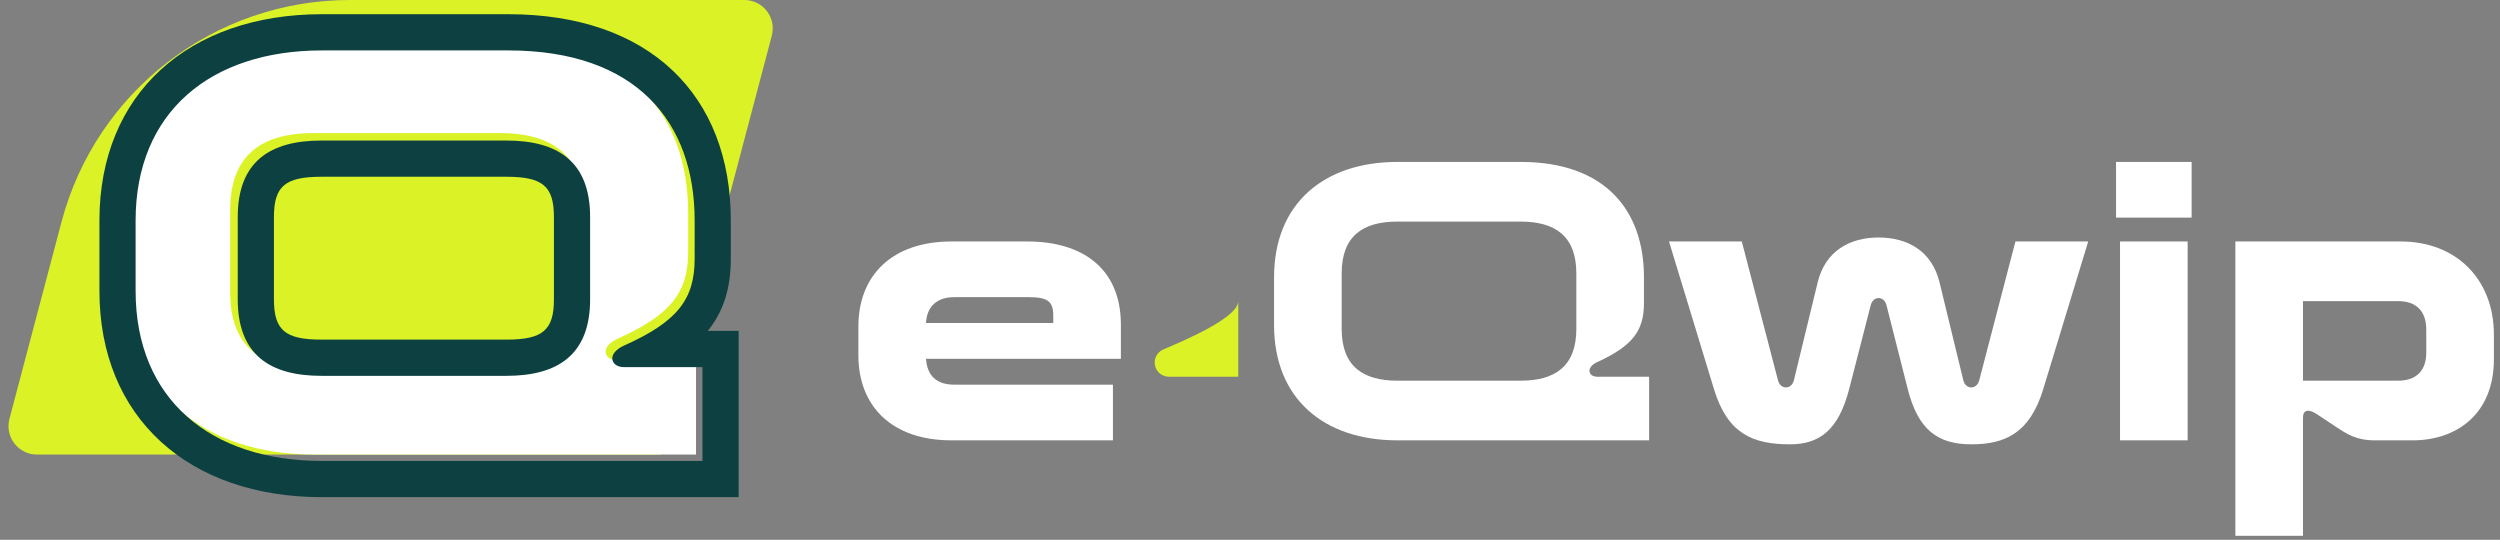
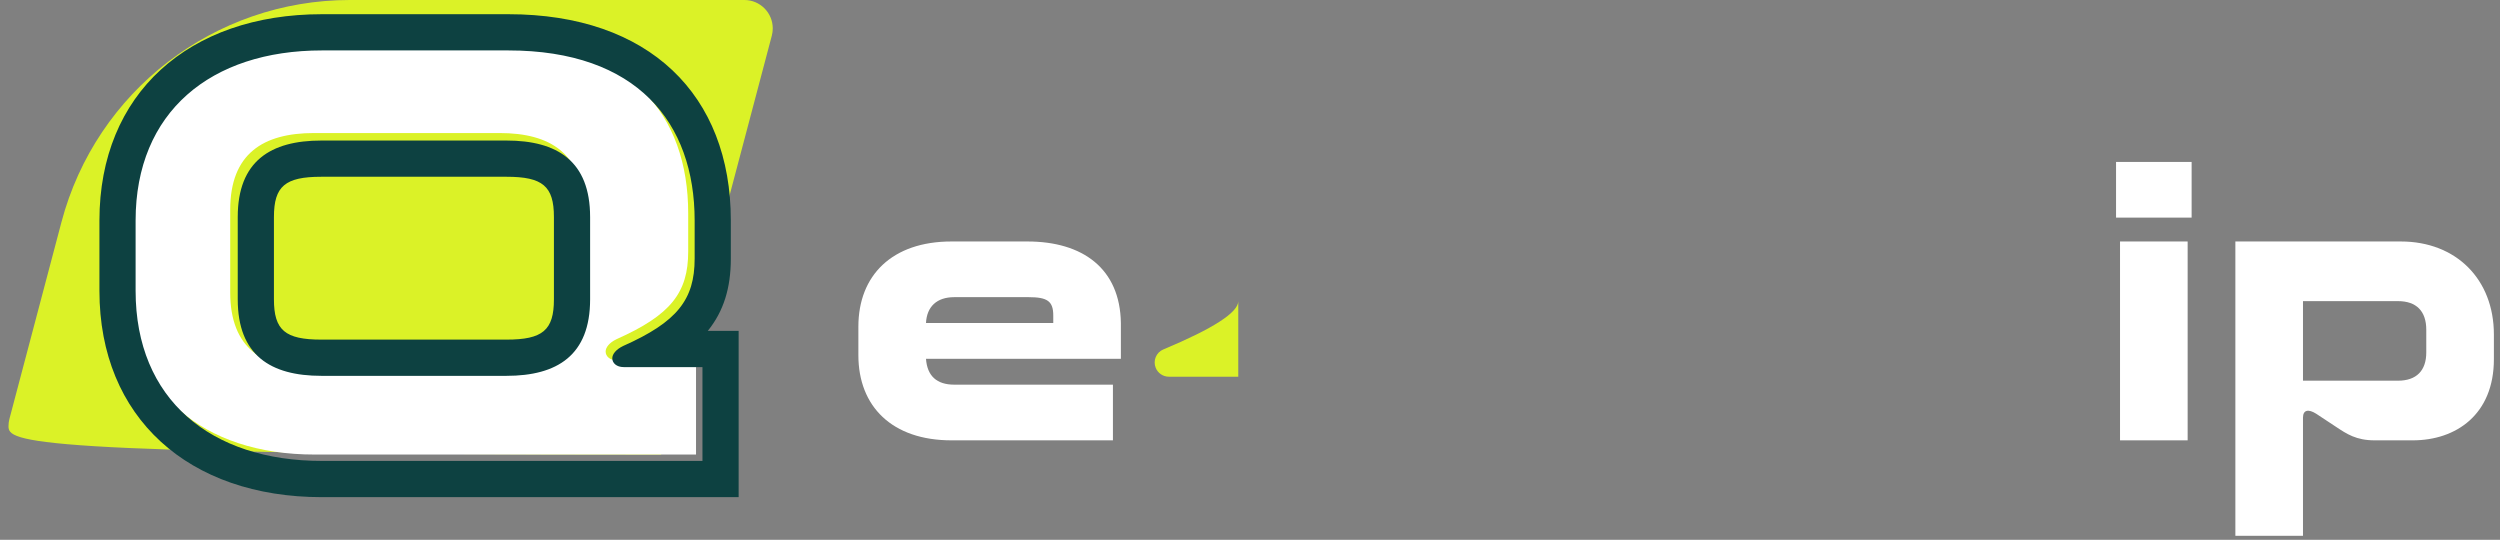
<svg xmlns="http://www.w3.org/2000/svg" width="176px" height="38px" viewBox="0 0 176 38" version="1.1">
  <rect x="0" y="0" width="176" height="38" fill="#808080" stroke="none" />
  <title>Group</title>
  <g id="Page-3" stroke="none" stroke-width="1" fill="none" fill-rule="evenodd">
    <g id="403-MOKINO-_EQWIP_MARK_FC_ICON_LAST-Copy" transform="translate(-185, -136)">
      <g id="Group" transform="translate(185, 136)">
        <g transform="translate(60, 11)" fill-rule="nonzero">
          <g id="e-Qwip-Copy" transform="translate(-5, -7)" fill="#FFFFFF">
            <path d="M12.178,16.92 L17.414,16.92 C18.73,16.92 19.15,17.2 19.15,18.208 L19.15,18.74 L10.19,18.74 C10.246,17.592 10.946,16.92 12.178,16.92 Z M23.91,18.74 C23.854,14.904 21.222,13 17.33,13 L11.982,13 C7.81,13 5.43,15.38 5.43,18.992 L5.43,21.008 C5.43,24.62 7.81,27 11.982,27 L23.35,27 L23.35,23.08 L12.178,23.08 C10.946,23.08 10.274,22.464 10.19,21.26 L23.91,21.26 L23.91,18.74 Z" id="Shape" />
-             <path d="M43.374,27 L61.098,27 L61.098,22.52 L57.43,22.52 C57.094,22.52 56.898,22.324 56.898,22.1 C56.898,21.904 57.066,21.68 57.402,21.512 C59.922,20.364 60.734,19.3 60.734,17.34 L60.734,15.52 C60.734,10.844 58.046,7.4 52.054,7.4 L43.374,7.4 C38.194,7.4 34.694,10.34 34.694,15.52 L34.694,18.88 C34.694,24.06 38.194,27 43.374,27 Z M52.054,22.8 L43.374,22.8 C40.994,22.8 39.454,21.82 39.454,19.16 L39.454,15.24 C39.454,12.58 40.994,11.6 43.374,11.6 L52.054,11.6 C54.434,11.6 55.974,12.58 55.974,15.24 L55.974,19.16 C55.974,21.82 54.434,22.8 52.054,22.8 Z" id="Shape" />
-             <path d="M71.01,27.28 C73.082,27.28 74.426,26.3 75.182,23.388 L76.694,17.508 C76.862,16.808 77.646,16.808 77.814,17.508 L79.298,23.36 C80.026,26.272 81.426,27.28 83.778,27.28 C86.13,27.28 87.894,26.524 88.846,23.388 L92.01,13 L86.886,13 L84.338,22.772 C84.17,23.444 83.386,23.444 83.218,22.772 L81.538,15.856 C81.006,13.7 79.326,12.72 77.254,12.72 C75.182,12.72 73.502,13.7 72.97,15.856 L71.29,22.772 C71.122,23.444 70.338,23.444 70.17,22.772 L67.622,13 L62.498,13 L65.662,23.388 C66.614,26.524 68.378,27.28 71.01,27.28 Z" id="Path" />
            <path d="M94.25,27 L99.01,27 L99.01,13 L94.25,13 L94.25,27 Z M93.97,11.32 L99.29,11.32 L99.29,7.4 L93.97,7.4 L93.97,11.32 Z" id="Shape" />
            <path d="M112.17,27 L114.858,27 C117.91,27 120.57,25.18 120.57,21.288 L120.57,19.552 C120.57,15.66 117.91,13 114.018,13 L102.37,13 L102.37,33.72 L107.13,33.72 L107.13,25.404 C107.13,24.844 107.522,24.788 108.054,25.124 L109.454,26.048 C110.21,26.552 110.882,27 112.17,27 Z M107.13,22.8 L107.13,17.2 L113.822,17.2 C115.11,17.2 115.81,17.9 115.81,19.216 L115.81,20.812 C115.81,22.1 115.11,22.8 113.822,22.8 L107.13,22.8 Z" id="Shape" />
          </g>
          <path d="M22.286,15.52 L27.174,15.52 L27.174,15.52 C27.174,10.863 27.174,9.09 27.174,10.2 C27.174,10.994 25.418,12.127 21.905,13.599 L21.904,13.597 C21.394,13.809 21.153,14.394 21.365,14.904 C21.52,15.276 21.883,15.519 22.286,15.52 Z" id="Path" fill="#DBF227" />
        </g>
        <g id="Graphic">
-           <path d="M24.63,0 L52.402,-1.33226763e-15 C53.507,-1.53517375e-15 54.402,0.895 54.402,2 C54.402,2.173 54.38,2.344 54.336,2.511 L46.538,32 L46.538,32 L2.598,32 C1.493,32 0.598,31.105 0.598,30 C0.598,29.827 0.62,29.656 0.664,29.489 L4.328,15.632 C6.765,6.418 15.1,8.85613932e-15 24.63,7.10542736e-15 Z" id="Rectangle" fill="#DBF227" fill-rule="evenodd" />
+           <path d="M24.63,0 L52.402,-1.33226763e-15 C53.507,-1.53517375e-15 54.402,0.895 54.402,2 C54.402,2.173 54.38,2.344 54.336,2.511 L46.538,32 L46.538,32 C1.493,32 0.598,31.105 0.598,30 C0.598,29.827 0.62,29.656 0.664,29.489 L4.328,15.632 C6.765,6.418 15.1,8.85613932e-15 24.63,7.10542736e-15 Z" id="Rectangle" fill="#DBF227" fill-rule="evenodd" />
          <path d="M22.15,32 L49,32 L49,25.371 L43.443,25.371 C42.934,25.371 42.637,25.081 42.637,24.75 C42.637,24.46 42.892,24.129 43.401,23.88 C47.218,22.181 48.449,20.607 48.449,17.707 L48.449,15.014 C48.449,8.096 44.376,3 35.299,3 L22.15,3 C14.302,3 9,7.35 9,15.014 L9,19.986 C9,27.65 14.302,32 22.15,32 Z M35.172,25.988 L22.107,25.988 C18.525,25.988 16.207,24.533 16.207,20.586 L16.207,14.768 C16.207,10.82 18.525,9.366 22.107,9.366 L35.172,9.366 C38.754,9.366 41.072,10.82 41.072,14.768 L41.072,20.586 C41.072,24.533 38.754,25.988 35.172,25.988 Z" id="Shape-Copy" fill="#FFFFFF" fill-rule="nonzero" />
          <path d="M35.784,1 C45.715,1 51.45,6.692 51.45,15.523 L51.45,18.206 C51.45,20.273 50.946,21.906 49.838,23.282 L49.827,23.294 L52,23.294 L52,35 L22.666,35 C13.297,35 7,29.422 7,20.477 L7,15.523 C7,6.578 13.297,1 22.666,1 L35.784,1 Z M35.784,3.55 L22.666,3.55 C14.837,3.55 9.547,7.885 9.547,15.523 L9.547,20.477 C9.547,28.115 14.837,32.45 22.666,32.45 L49.453,32.45 L49.453,25.844 L43.909,25.844 C43.401,25.844 43.105,25.555 43.105,25.225 C43.105,24.936 43.359,24.606 43.867,24.358 C47.675,22.665 48.903,21.096 48.903,18.206 L48.903,15.523 C48.903,8.628 44.84,3.55 35.784,3.55 Z M35.657,9.894 C39.231,9.894 41.544,11.343 41.544,15.277 L41.544,21.075 C41.544,25.009 39.231,26.459 35.657,26.459 L22.624,26.459 C19.05,26.459 16.737,25.009 16.737,21.075 L16.737,15.277 C16.737,11.343 19.05,9.894 22.624,9.894 L35.657,9.894 Z M35.657,12.444 L22.624,12.444 C20.077,12.444 19.285,13.105 19.285,15.277 L19.285,21.075 C19.285,23.248 20.077,23.909 22.624,23.909 L35.657,23.909 C38.204,23.909 38.996,23.248 38.996,21.075 L38.996,15.277 C38.996,13.105 38.204,12.444 35.657,12.444 Z" id="Shape-Copy" fill="#0D4141" fill-rule="nonzero" />
        </g>
      </g>
    </g>
  </g>
</svg>